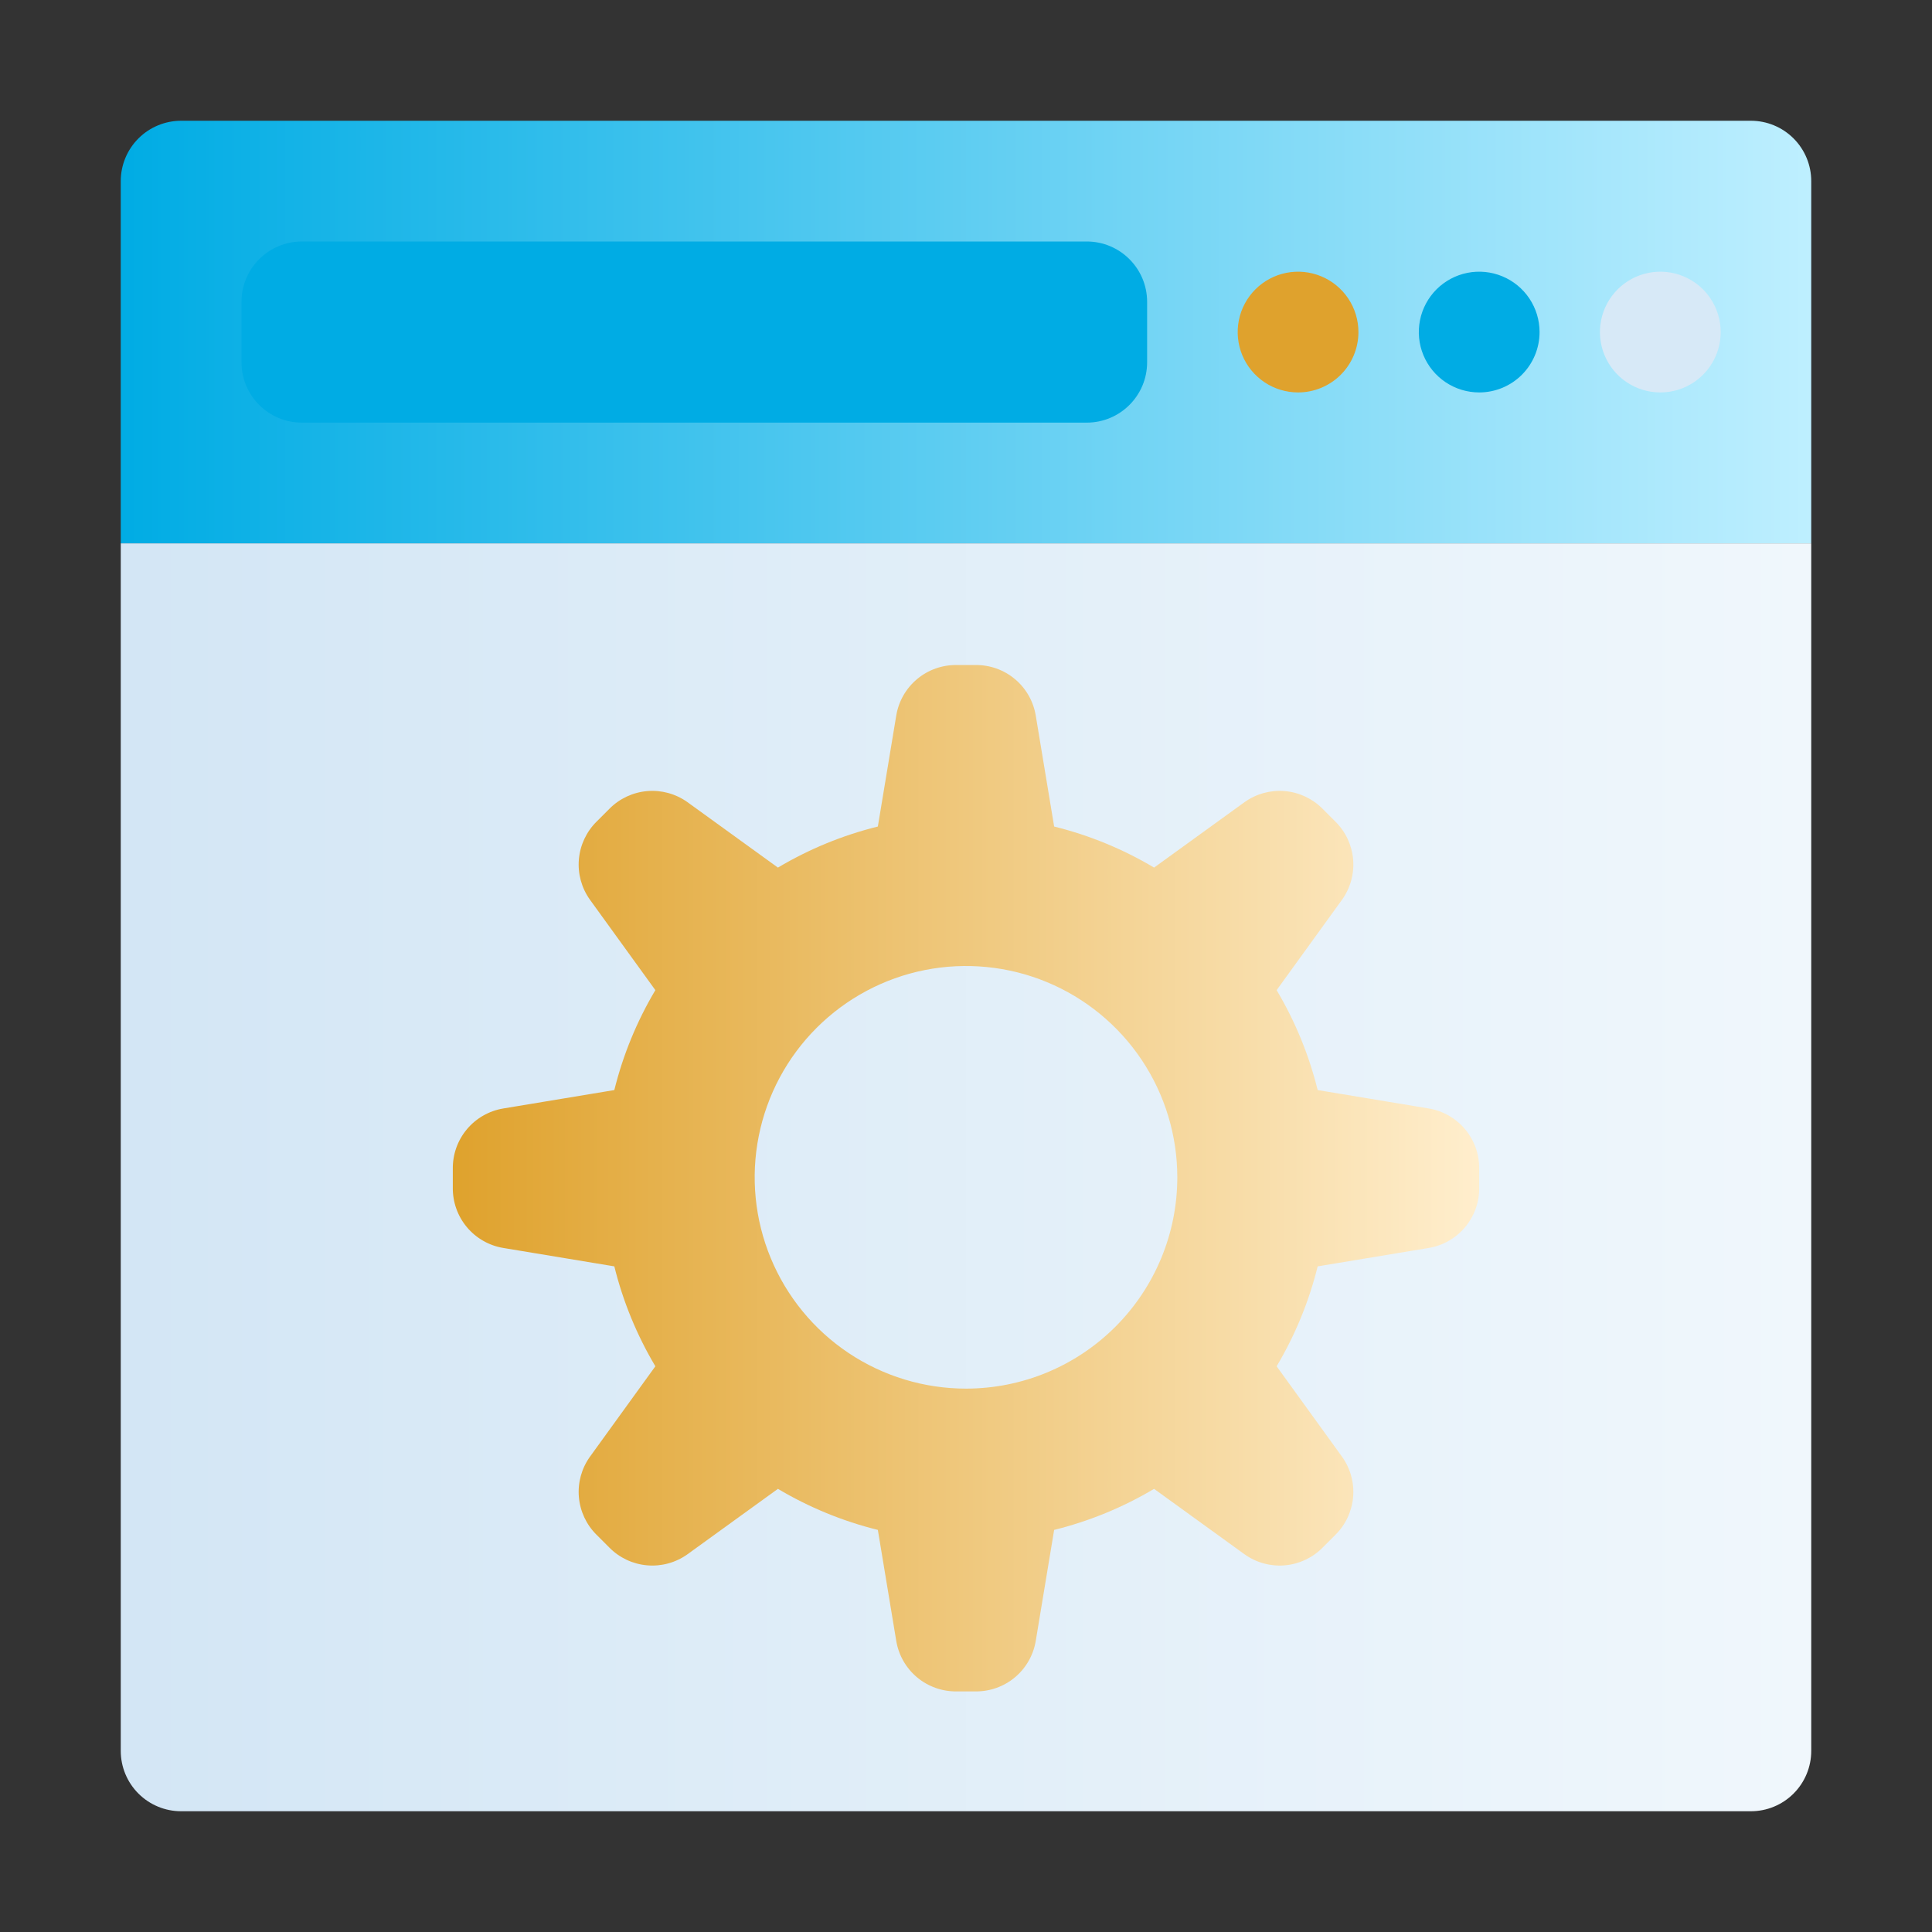
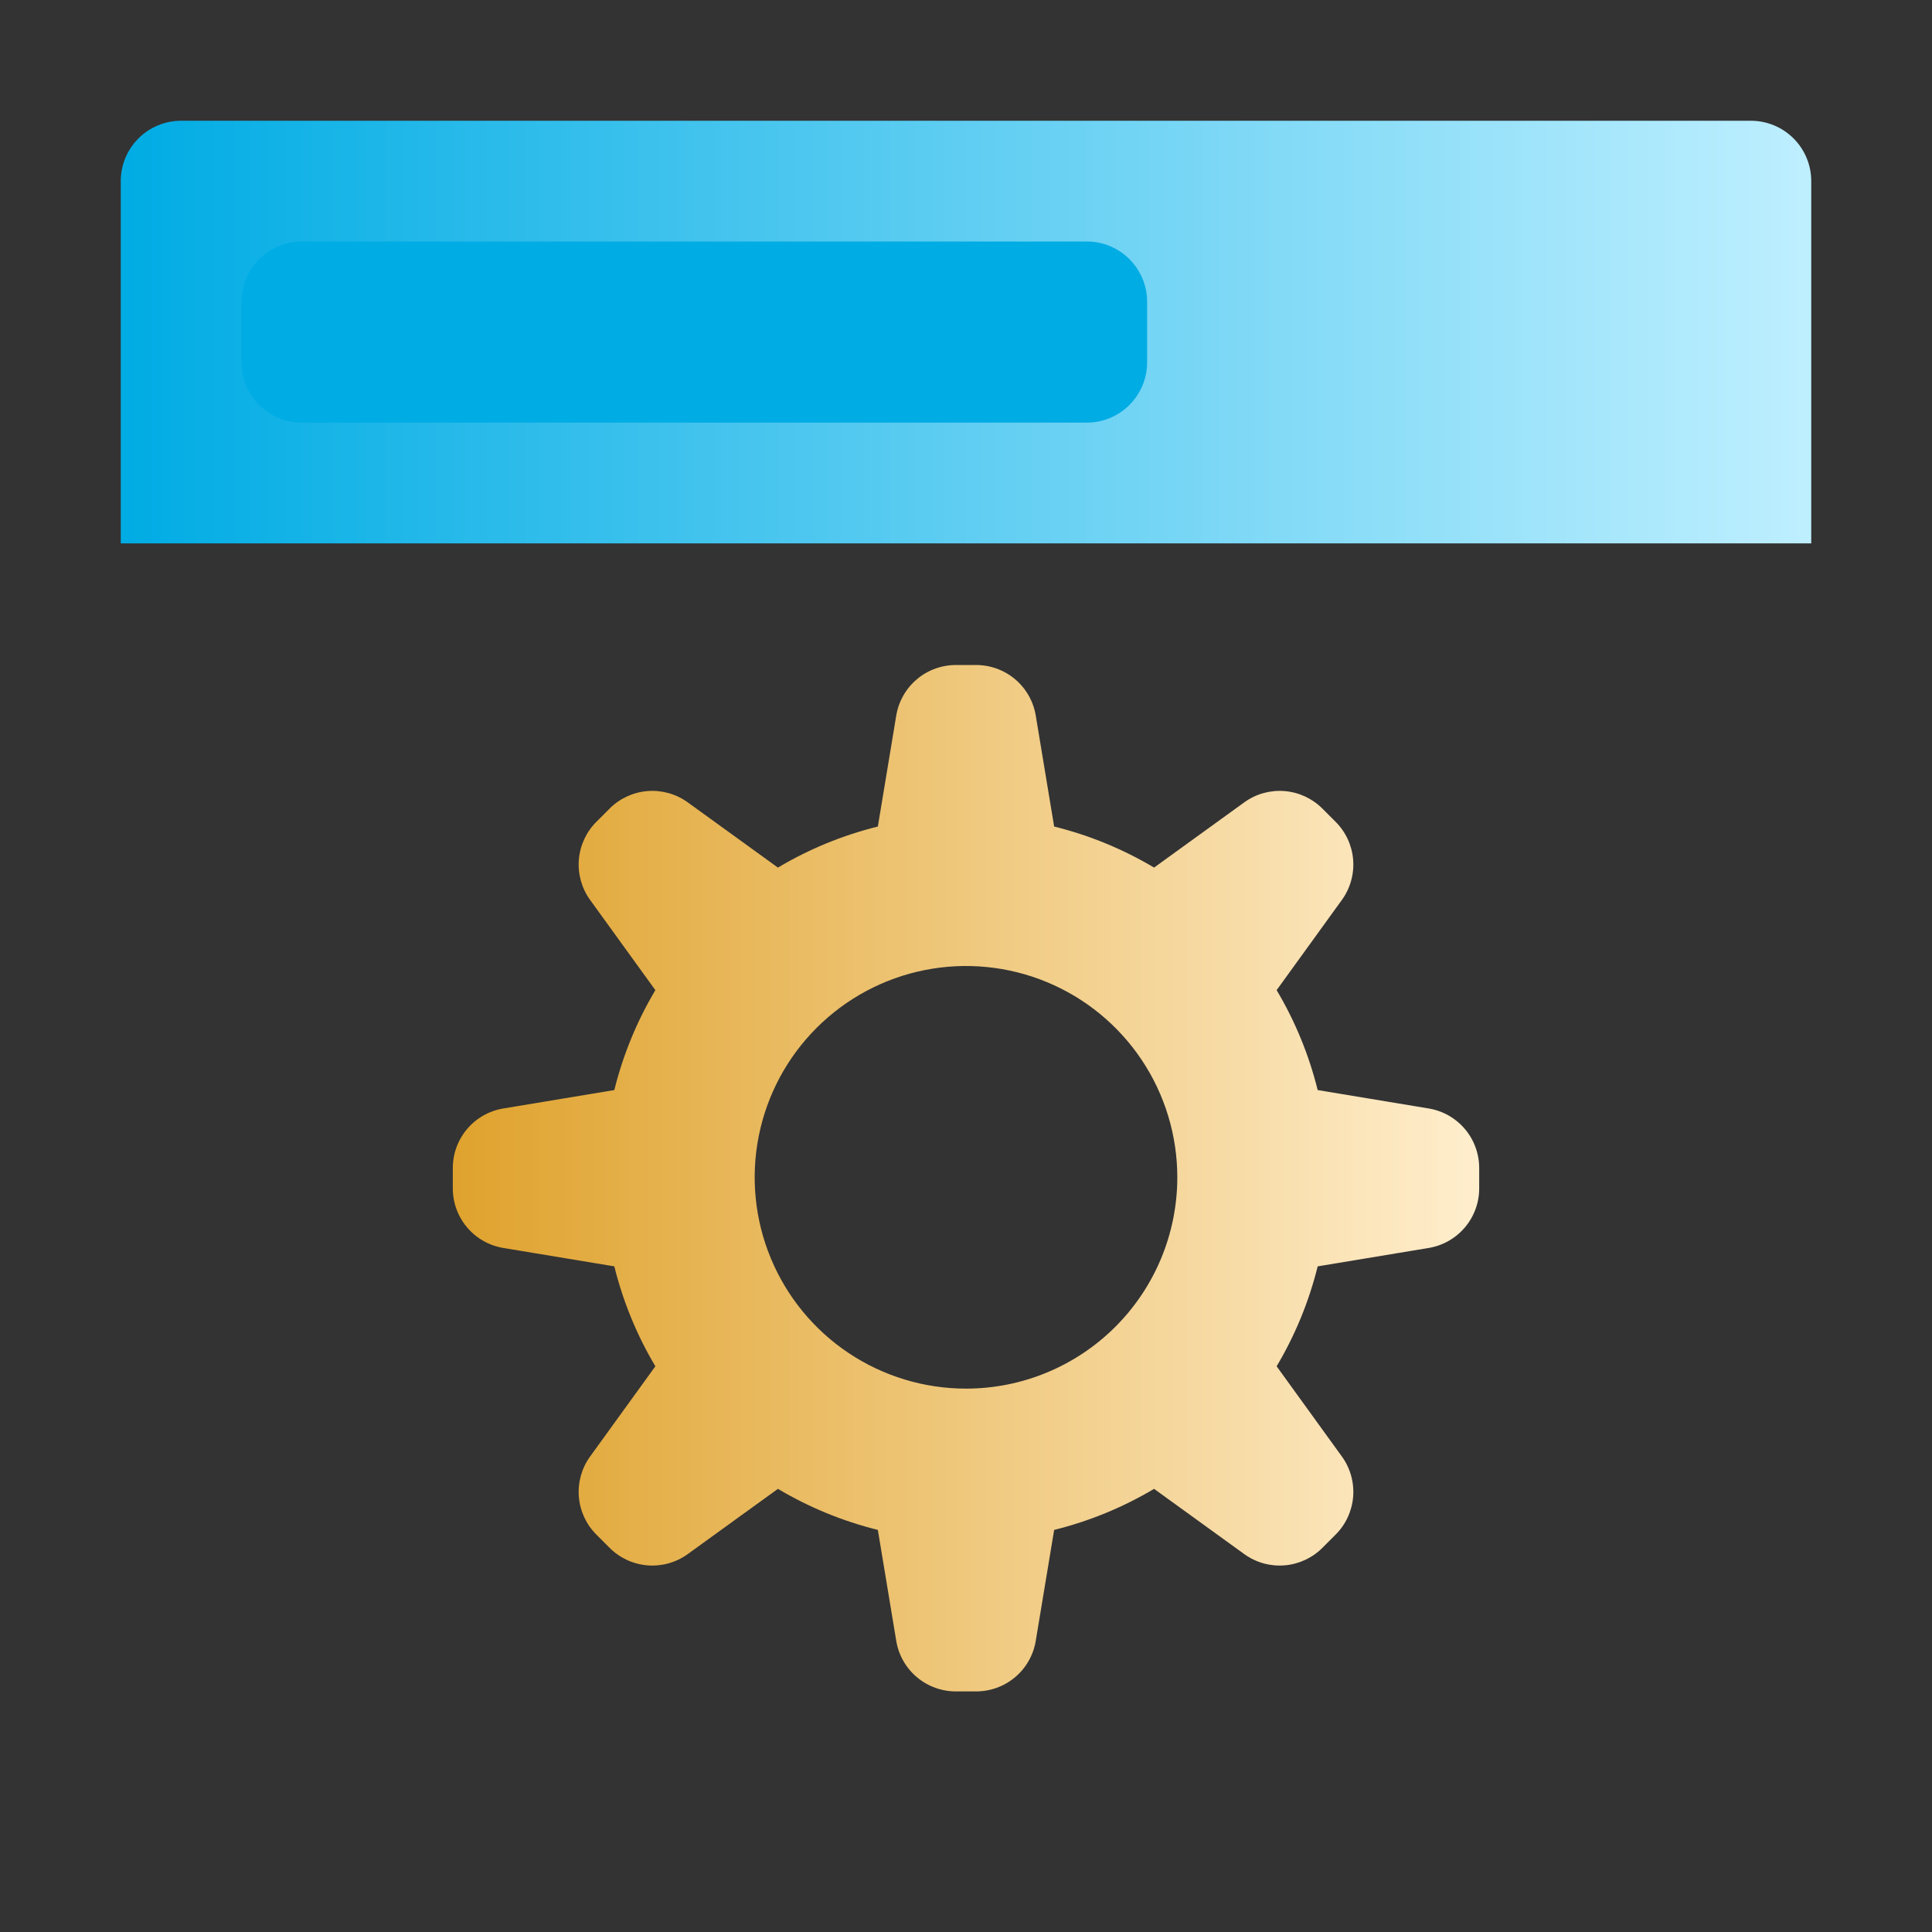
<svg xmlns="http://www.w3.org/2000/svg" width="139" height="139" viewBox="0 0 139 139" fill="none">
  <rect x="0" y="0" width="139" height="139" fill="#333333" stroke="none" />
  <path d="M130.312 13.031V39.094H8.688V13.031C8.688 11.879 9.145 10.774 9.96 9.96C10.774 9.145 11.879 8.688 13.031 8.688H125.969C127.121 8.688 128.226 9.145 129.04 9.96C129.855 10.774 130.312 11.879 130.312 13.031Z" fill="url(#paint0_linear_24_4388)" />
-   <path d="M130.312 39.094V125.969C130.312 127.121 129.855 128.226 129.04 129.04C128.226 129.855 127.121 130.312 125.969 130.312H13.031C11.879 130.312 10.774 129.855 9.96 129.04C9.145 128.226 8.688 127.121 8.688 125.969V39.094H130.312Z" fill="url(#paint1_linear_24_4388)" />
  <path d="M78.188 17.375H21.719C19.32 17.375 17.375 19.32 17.375 21.719V26.062C17.375 28.462 19.32 30.406 21.719 30.406H78.188C80.587 30.406 82.531 28.462 82.531 26.062V21.719C82.531 19.32 80.587 17.375 78.188 17.375Z" fill="#00ACE4" />
-   <path d="M106.422 28.234C105.563 28.234 104.723 27.98 104.009 27.502C103.294 27.025 102.738 26.347 102.409 25.553C102.08 24.759 101.994 23.886 102.162 23.043C102.329 22.201 102.743 21.427 103.35 20.819C103.958 20.212 104.732 19.798 105.574 19.63C106.417 19.463 107.29 19.549 108.084 19.878C108.878 20.206 109.556 20.763 110.034 21.477C110.511 22.192 110.766 23.032 110.766 23.891C110.766 25.043 110.308 26.148 109.493 26.962C108.679 27.777 107.574 28.234 106.422 28.234Z" fill="#00ACE4" />
-   <path d="M93.391 28.234C92.531 28.234 91.692 27.98 90.977 27.502C90.263 27.025 89.706 26.347 89.377 25.553C89.049 24.759 88.963 23.886 89.13 23.043C89.298 22.201 89.712 21.427 90.319 20.819C90.927 20.212 91.701 19.798 92.543 19.63C93.386 19.463 94.259 19.549 95.053 19.878C95.847 20.206 96.525 20.763 97.002 21.477C97.48 22.192 97.734 23.032 97.734 23.891C97.734 25.043 97.277 26.148 96.462 26.962C95.647 27.777 94.543 28.234 93.391 28.234Z" fill="#DFA22D" />
-   <path d="M119.453 28.234C118.594 28.234 117.754 27.98 117.04 27.502C116.326 27.025 115.769 26.347 115.44 25.553C115.111 24.759 115.025 23.886 115.193 23.043C115.36 22.201 115.774 21.427 116.382 20.819C116.989 20.212 117.763 19.798 118.606 19.63C119.448 19.463 120.322 19.549 121.115 19.878C121.909 20.206 122.588 20.763 123.065 21.477C123.542 22.192 123.797 23.032 123.797 23.891C123.797 25.043 123.339 26.148 122.525 26.962C121.71 27.777 120.605 28.234 119.453 28.234Z" fill="#D7E9F7" />
  <path d="M102.795 79.751L94.802 78.426C94.176 75.898 93.181 73.476 91.849 71.237L96.561 64.722C97.159 63.883 97.439 62.859 97.352 61.832C97.264 60.806 96.815 59.844 96.084 59.118L95.15 58.184C94.424 57.453 93.462 57.004 92.436 56.916C91.409 56.829 90.385 57.109 89.546 57.707L83.031 62.42C80.793 61.087 78.37 60.092 75.842 59.466L74.517 51.473C74.346 50.45 73.814 49.521 73.017 48.855C72.22 48.19 71.211 47.832 70.173 47.846H68.827C67.789 47.832 66.78 48.19 65.983 48.855C65.186 49.521 64.654 50.45 64.483 51.473L63.158 59.466C60.63 60.092 58.207 61.087 55.969 62.42L49.453 57.707C48.614 57.109 47.59 56.829 46.564 56.916C45.538 57.004 44.576 57.453 43.85 58.184L42.916 59.118C42.185 59.844 41.736 60.806 41.648 61.832C41.56 62.859 41.841 63.883 42.438 64.722L47.151 71.237C45.819 73.476 44.824 75.898 44.198 78.426L36.205 79.751C35.181 79.922 34.252 80.455 33.587 81.251C32.922 82.048 32.564 83.057 32.578 84.095V85.442C32.564 86.48 32.922 87.488 33.587 88.285C34.252 89.082 35.181 89.614 36.205 89.785L44.198 91.11C44.824 93.638 45.819 96.061 47.151 98.299L42.438 104.815C41.841 105.654 41.56 106.678 41.648 107.704C41.736 108.731 42.185 109.692 42.916 110.418L43.85 111.352C44.576 112.083 45.538 112.533 46.564 112.62C47.59 112.708 48.614 112.428 49.453 111.83L55.969 107.117C58.207 108.449 60.63 109.444 63.158 110.071L64.483 118.063C64.654 119.087 65.186 120.016 65.983 120.681C66.78 121.346 67.789 121.704 68.827 121.69H70.173C71.211 121.704 72.22 121.346 73.017 120.681C73.814 120.016 74.346 119.087 74.517 118.063L75.842 110.071C78.37 109.444 80.793 108.449 83.031 107.117L89.546 111.83C90.385 112.428 91.409 112.708 92.436 112.62C93.462 112.533 94.424 112.083 95.15 111.352L96.084 110.418C96.815 109.692 97.264 108.731 97.352 107.704C97.439 106.678 97.159 105.654 96.561 104.815L91.849 98.299C93.181 96.061 94.176 93.638 94.802 91.11L102.795 89.785C103.819 89.614 104.747 89.082 105.413 88.285C106.078 87.488 106.436 86.48 106.422 85.442V84.095C106.436 83.057 106.078 82.048 105.413 81.251C104.747 80.455 103.819 79.922 102.795 79.751ZM69.5 99.906C66.493 99.906 63.554 99.014 61.053 97.344C58.553 95.674 56.605 93.299 55.454 90.521C54.303 87.743 54.002 84.686 54.589 81.737C55.175 78.788 56.623 76.079 58.75 73.953C60.876 71.827 63.585 70.379 66.534 69.792C69.483 69.206 72.54 69.507 75.318 70.657C78.096 71.808 80.47 73.757 82.141 76.257C83.811 78.757 84.703 81.696 84.703 84.703C84.703 88.735 83.101 92.602 80.25 95.453C77.399 98.304 73.532 99.906 69.5 99.906Z" fill="url(#paint2_linear_24_4388)" />
  <defs>
    <linearGradient id="paint0_linear_24_4388" x1="8.688" y1="23.891" x2="130.312" y2="23.891" gradientUnits="userSpaceOnUse">
      <stop stop-color="#00ACE4" />
      <stop offset="1" stop-color="#BEEFFF" />
    </linearGradient>
    <linearGradient id="paint1_linear_24_4388" x1="8.688" y1="84.703" x2="130.312" y2="84.703" gradientUnits="userSpaceOnUse">
      <stop stop-color="#D3E6F5" />
      <stop offset="1" stop-color="#F0F7FC" />
    </linearGradient>
    <linearGradient id="paint2_linear_24_4388" x1="32.578" y1="84.703" x2="106.422" y2="84.703" gradientUnits="userSpaceOnUse">
      <stop stop-color="#DFA22D" />
      <stop offset="1" stop-color="#FFEECD" />
    </linearGradient>
  </defs>
</svg>